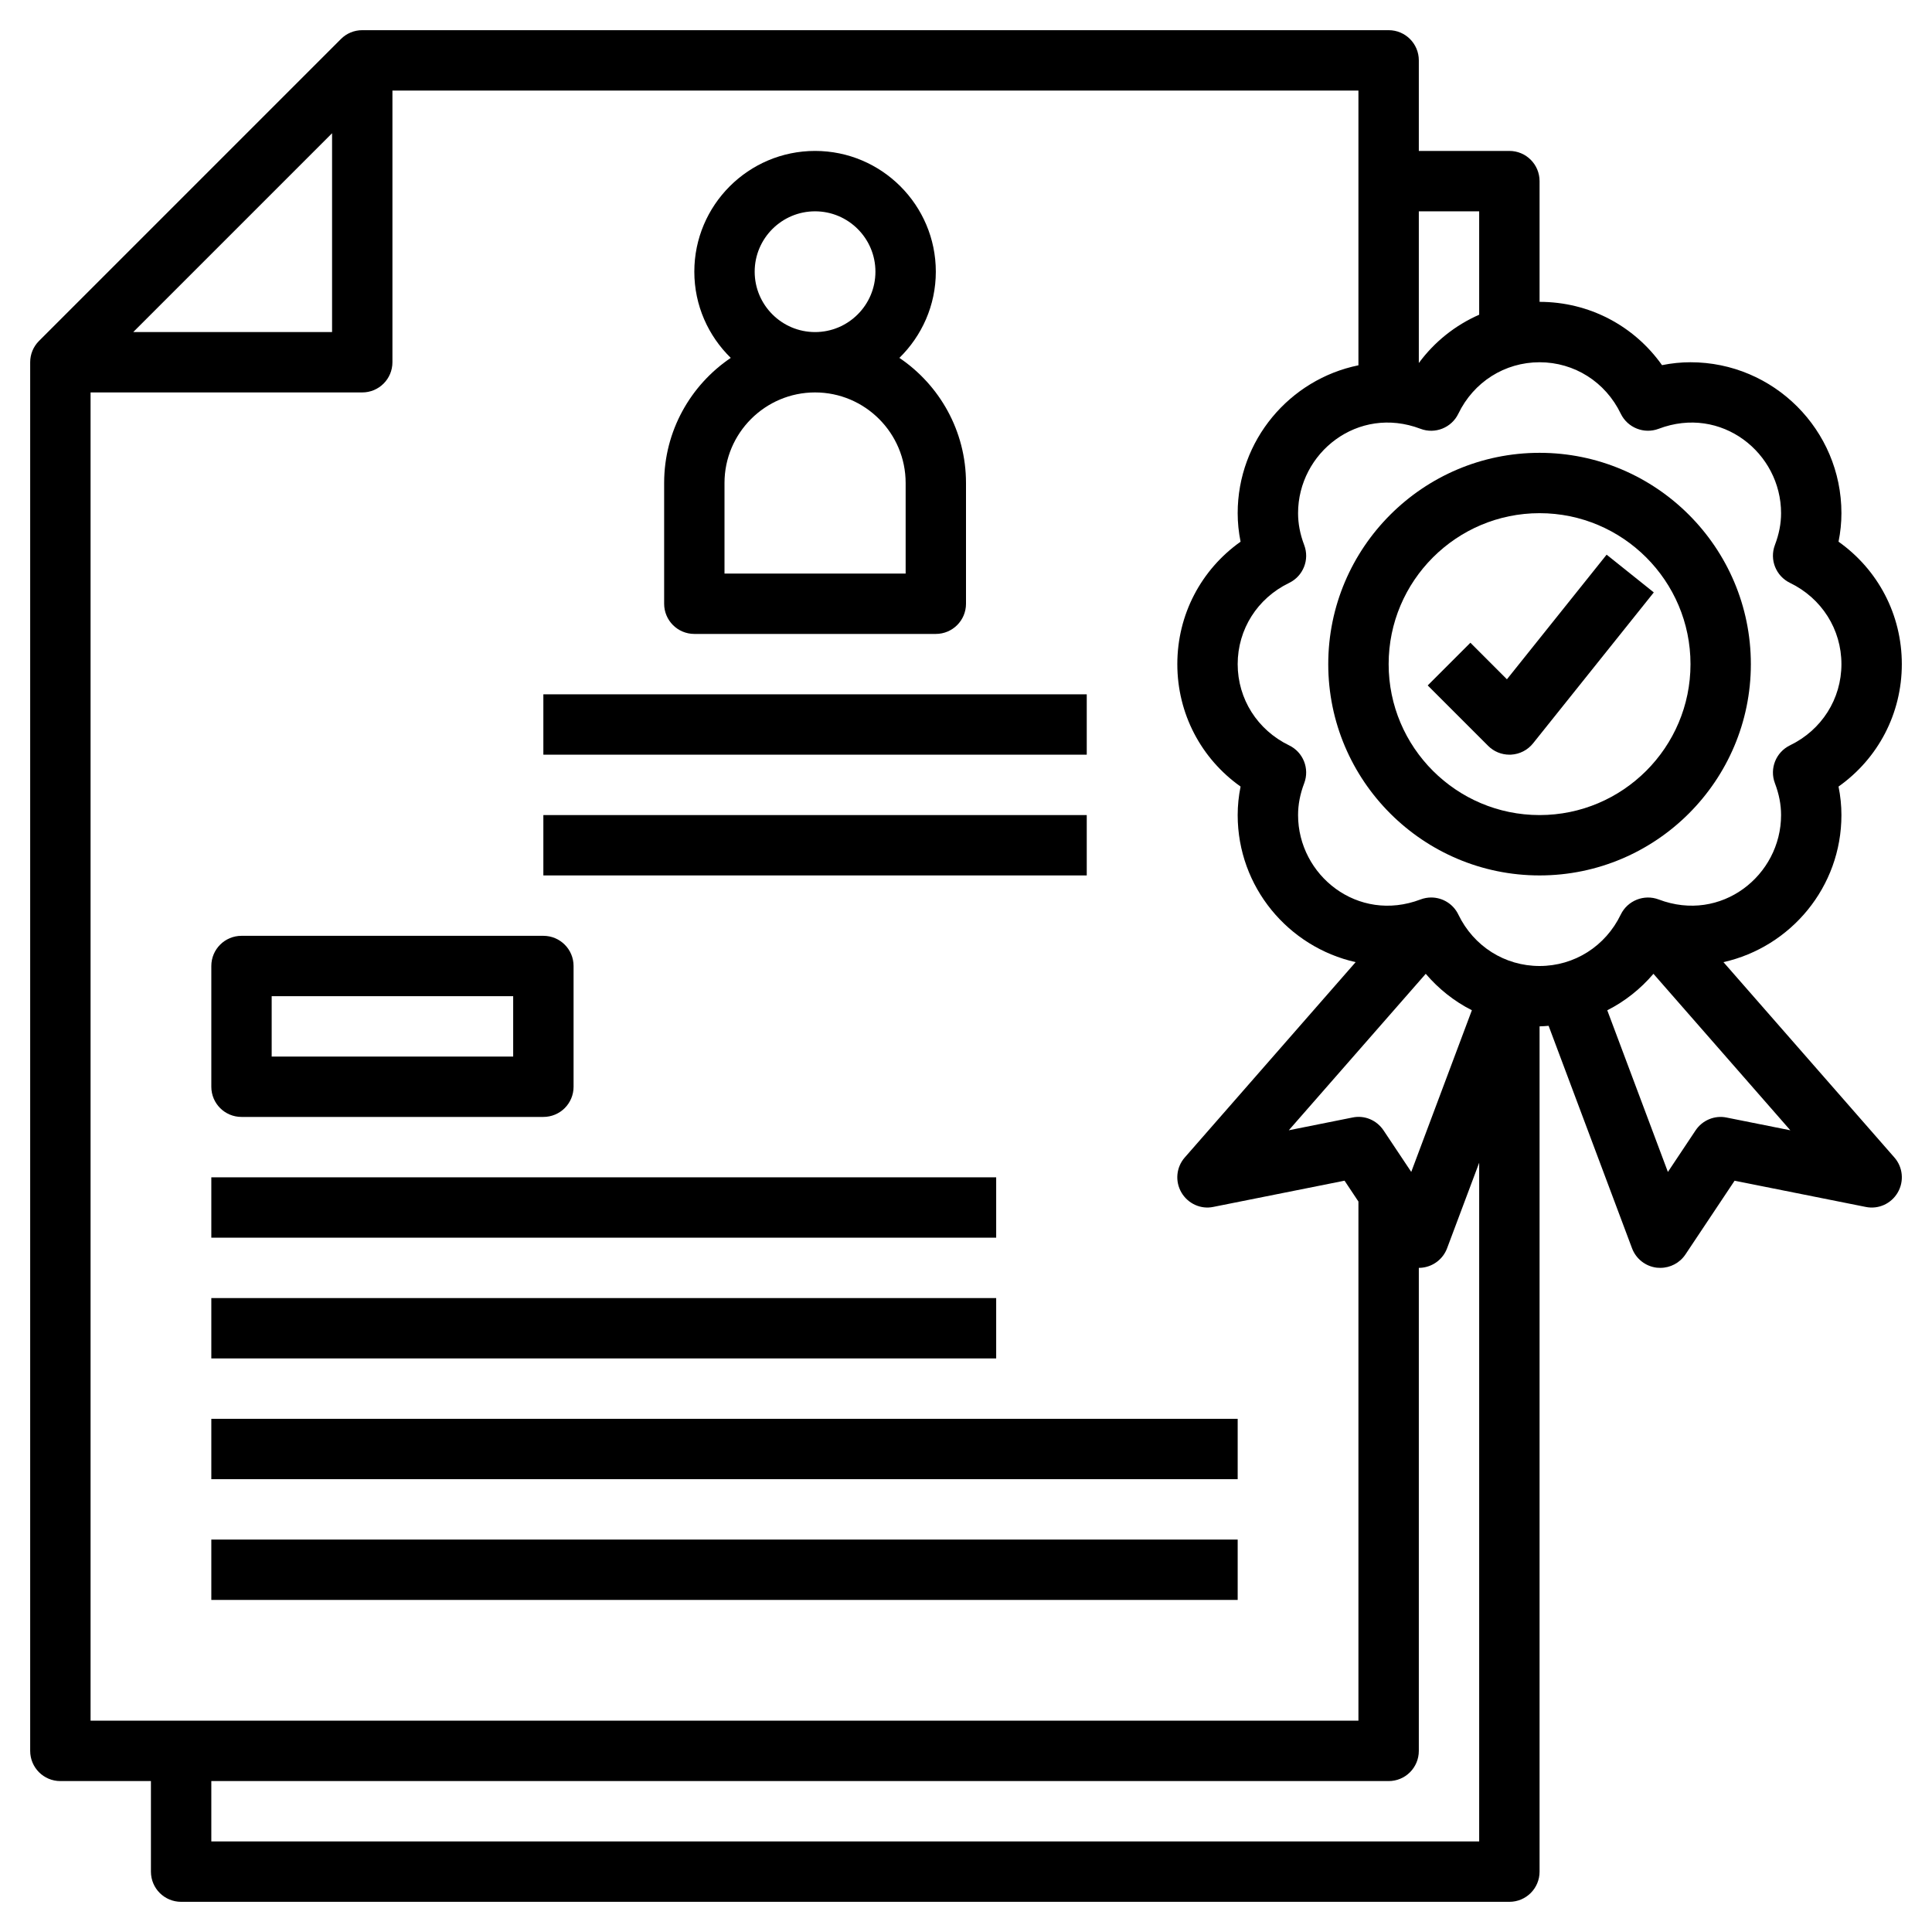
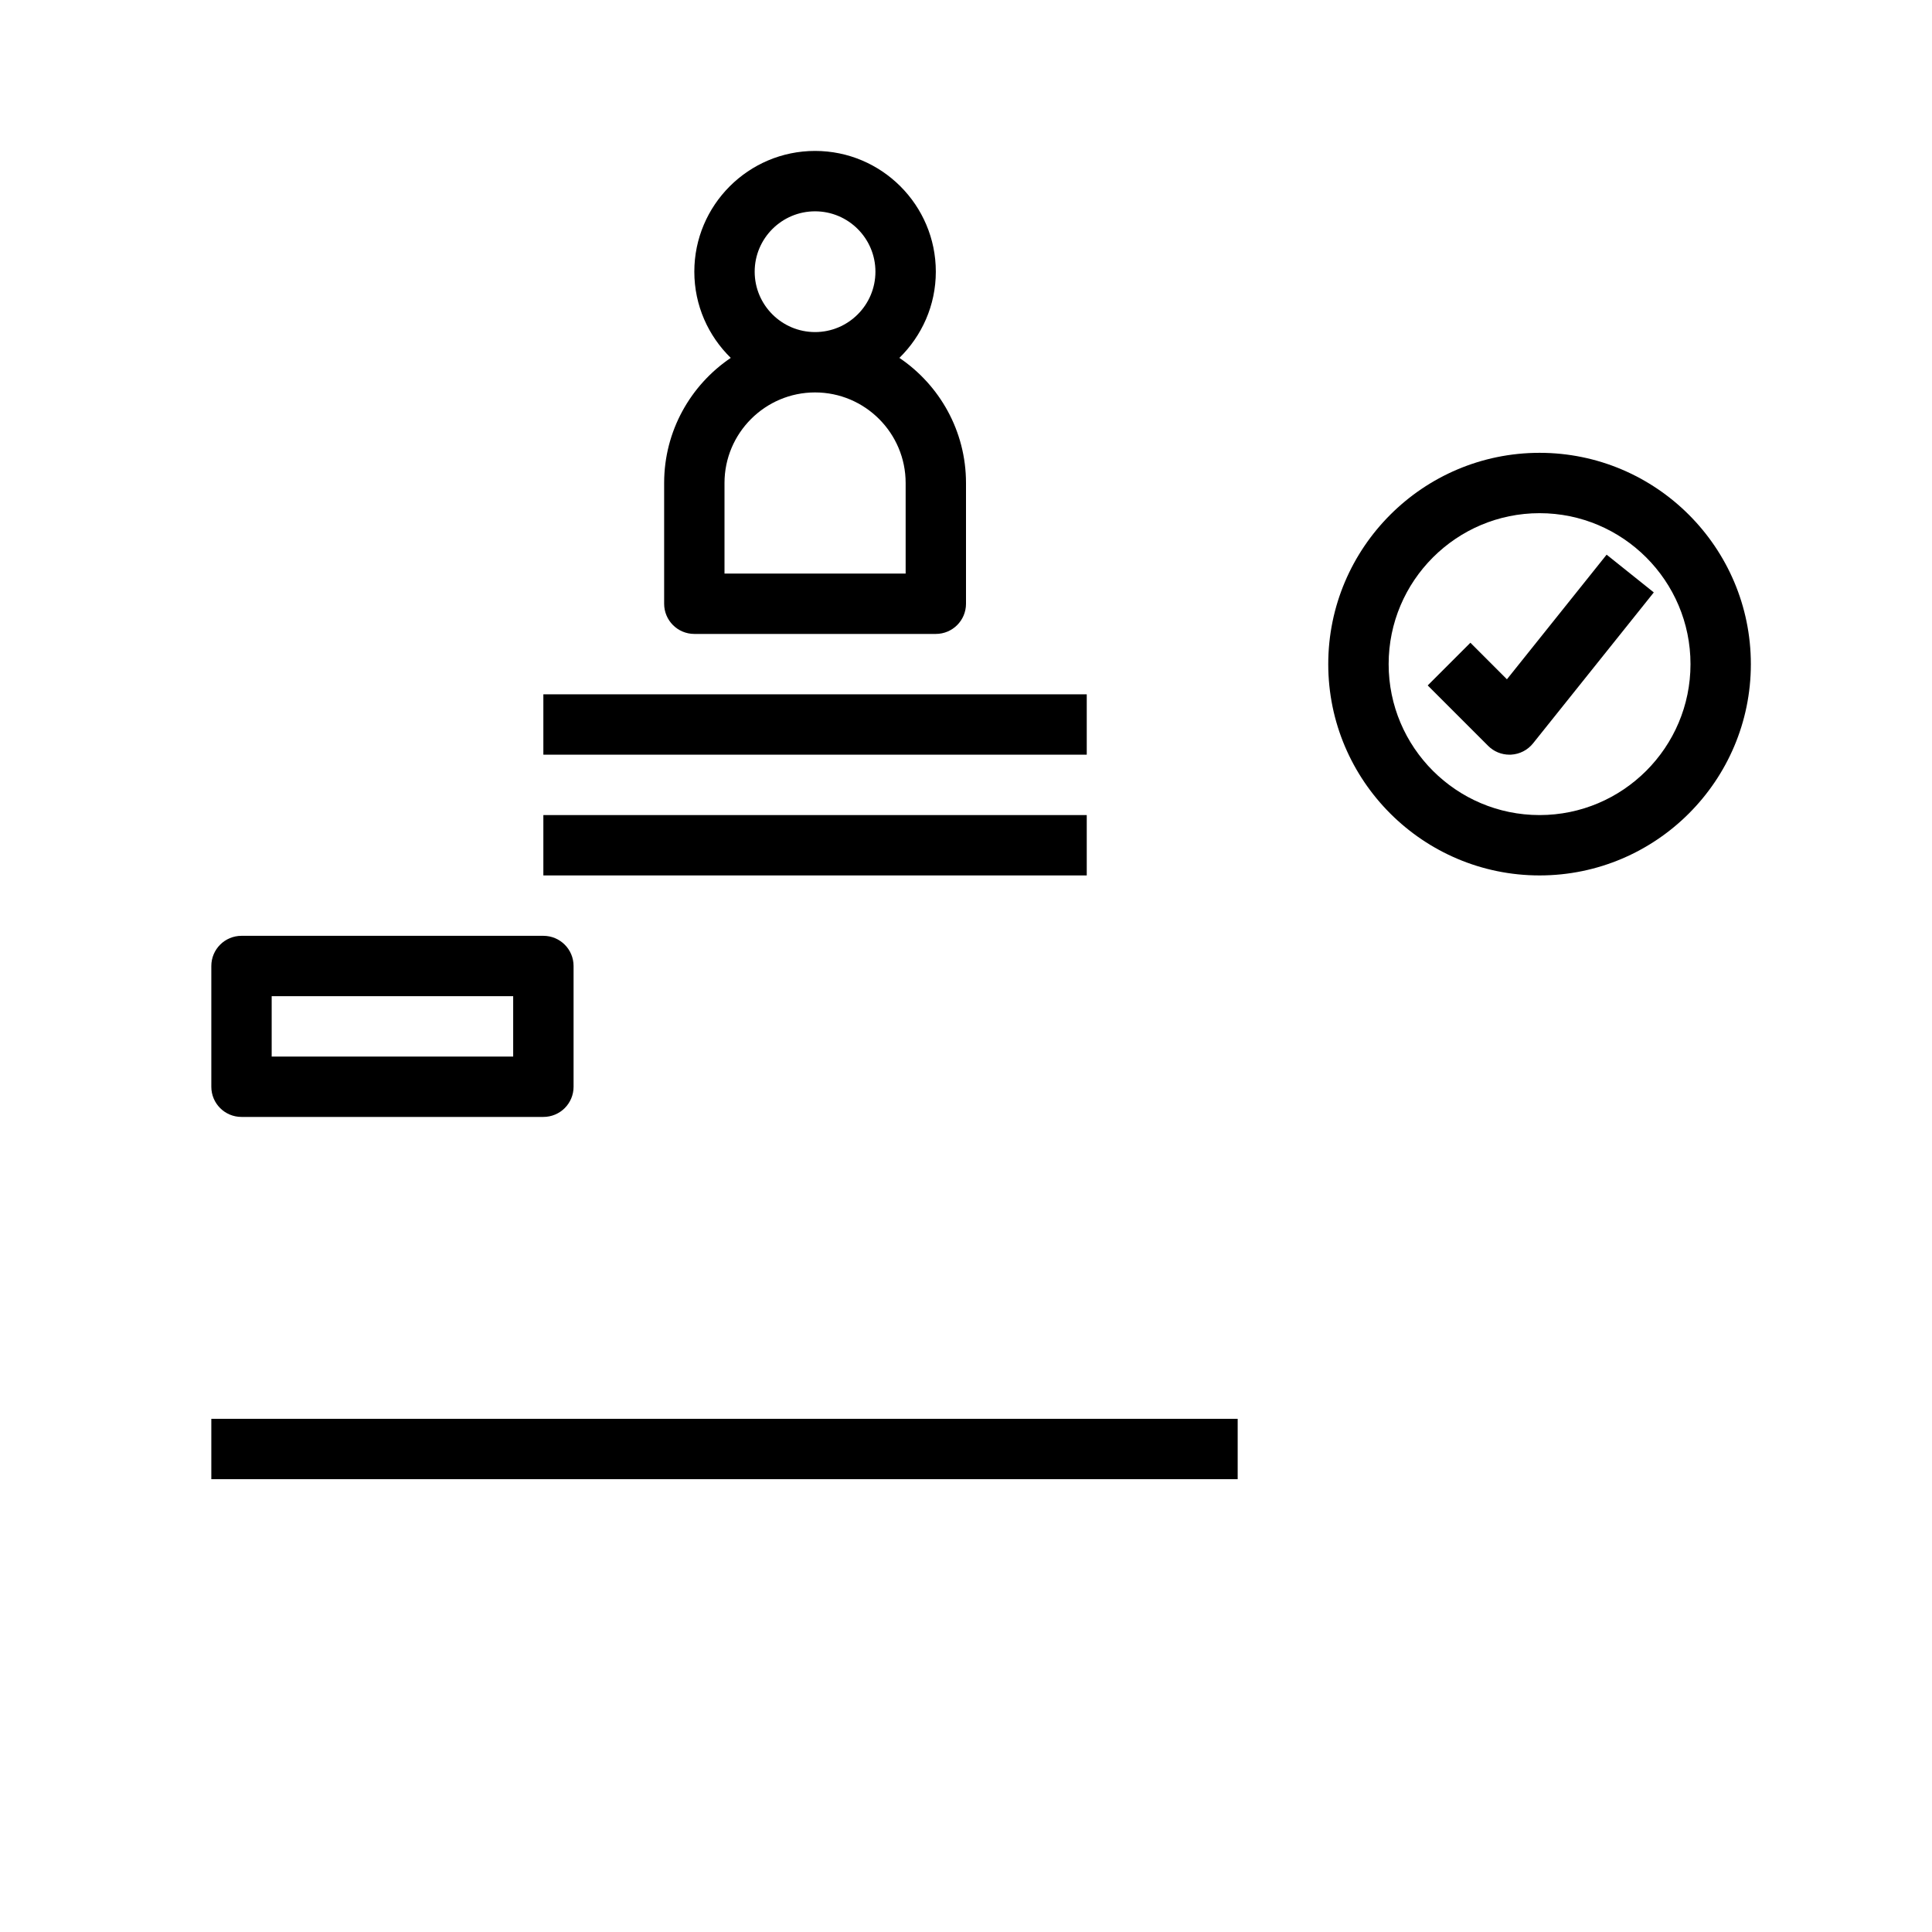
<svg xmlns="http://www.w3.org/2000/svg" width="50" height="50" viewBox="0 0 50 50" fill="none">
  <path d="M6.25 28.906H14.062C14.495 28.906 14.844 28.557 14.844 28.125V25C14.844 24.569 14.495 24.219 14.062 24.219H6.25C5.818 24.219 5.469 24.569 5.469 25V28.125C5.469 28.557 5.818 28.906 6.25 28.906ZM7.031 25.781H13.281V27.344H7.031V25.781Z" fill="black" />
-   <path d="M5.469 39.844H32.031V41.406H5.469V39.844Z" fill="black" />
  <path d="M5.469 36.719H32.031V38.281H5.469V36.719Z" fill="black" />
-   <path d="M5.469 33.594H25.781V35.156H5.469V33.594Z" fill="black" />
-   <path d="M5.469 30.469H25.781V32.031H5.469V30.469Z" fill="black" />
  <path d="M17.969 16.406H24.219C24.651 16.406 25 16.056 25 15.625V12.5C25 11.154 24.316 9.965 23.276 9.262C23.856 8.694 24.219 7.905 24.219 7.031C24.219 5.308 22.817 3.906 21.094 3.906C19.37 3.906 17.969 5.308 17.969 7.031C17.969 7.905 18.331 8.694 18.912 9.262C17.872 9.965 17.188 11.154 17.188 12.5V15.625C17.188 16.056 17.537 16.406 17.969 16.406ZM19.531 7.031C19.531 6.17 20.232 5.469 21.094 5.469C21.956 5.469 22.656 6.17 22.656 7.031C22.656 7.893 21.956 8.594 21.094 8.594C20.232 8.594 19.531 7.893 19.531 7.031ZM18.75 12.5C18.75 11.208 19.802 10.156 21.094 10.156C22.386 10.156 23.438 11.208 23.438 12.5V14.844H18.75V12.5Z" fill="black" />
  <path d="M14.062 17.969H28.125V19.531H14.062V17.969Z" fill="black" />
  <path d="M14.062 21.094H28.125V22.656H14.062V21.094Z" fill="black" />
  <path d="M45.312 17.188C45.312 14.172 42.859 11.719 39.844 11.719C36.829 11.719 34.375 14.172 34.375 17.188C34.375 20.203 36.829 22.656 39.844 22.656C42.859 22.656 45.312 20.203 45.312 17.188ZM39.844 21.094C37.69 21.094 35.938 19.341 35.938 17.188C35.938 15.034 37.69 13.281 39.844 13.281C41.998 13.281 43.75 15.034 43.75 17.188C43.75 19.341 41.998 21.094 39.844 21.094Z" fill="black" />
-   <path d="M44.603 24.9C46.347 24.509 47.656 22.954 47.656 21.094C47.656 20.849 47.631 20.603 47.581 20.356C48.605 19.631 49.219 18.467 49.219 17.188C49.219 15.908 48.605 14.745 47.581 14.019C47.631 13.772 47.656 13.526 47.656 13.281C47.656 11.127 45.904 9.375 43.75 9.375C43.505 9.375 43.259 9.4 43.013 9.45C42.288 8.427 41.123 7.812 39.844 7.812V4.688C39.844 4.256 39.495 3.906 39.062 3.906H36.719V1.562C36.719 1.131 36.37 0.781 35.938 0.781H9.375C9.167 0.781 8.969 0.863 8.823 1.01L1.01 8.823C0.863 8.969 0.781 9.168 0.781 9.375V45.312C0.781 45.745 1.13 46.094 1.562 46.094H3.906V48.438C3.906 48.87 4.255 49.219 4.688 49.219H39.062C39.495 49.219 39.844 48.87 39.844 48.438V26.562C39.923 26.562 40 26.553 40.078 26.548L42.237 32.306C42.341 32.581 42.588 32.774 42.88 32.808C42.909 32.811 42.939 32.812 42.969 32.812C43.228 32.812 43.473 32.684 43.619 32.465L44.891 30.557L48.284 31.235C48.614 31.304 48.947 31.15 49.114 30.861C49.282 30.571 49.247 30.207 49.027 29.956L44.603 24.9ZM38.281 5.469V8.145C37.666 8.415 37.127 8.841 36.719 9.395V5.469H38.281ZM8.594 3.448V8.594H3.448L8.594 3.448ZM2.344 10.156H9.375C9.807 10.156 10.156 9.806 10.156 9.375V2.344H35.156V9.454C33.376 9.817 32.031 11.395 32.031 13.281C32.031 13.526 32.056 13.772 32.106 14.019C31.083 14.745 30.469 15.908 30.469 17.188C30.469 18.467 31.083 19.631 32.106 20.356C32.056 20.603 32.031 20.849 32.031 21.094C32.031 22.954 33.341 24.509 35.084 24.9L30.662 29.955C30.441 30.206 30.406 30.57 30.574 30.86C30.741 31.148 31.075 31.305 31.404 31.234L34.797 30.556L35.156 31.096V44.531H2.344V10.156ZM36.523 30.329L35.806 29.254C35.63 28.991 35.316 28.855 35.003 28.921L33.354 29.251L36.898 25.202C37.234 25.595 37.638 25.916 38.092 26.145L36.523 30.329ZM5.469 47.656V46.094H35.938C36.37 46.094 36.719 45.745 36.719 45.312V32.812C36.748 32.812 36.778 32.811 36.808 32.807C37.099 32.773 37.347 32.58 37.45 32.306L38.281 30.091V47.656H5.469ZM37.742 23.669C37.609 23.392 37.331 23.227 37.039 23.227C36.947 23.227 36.853 23.244 36.763 23.278C35.14 23.895 33.594 22.654 33.594 21.094C33.594 20.823 33.645 20.553 33.753 20.269C33.896 19.891 33.727 19.466 33.362 19.29C32.541 18.892 32.031 18.087 32.031 17.188C32.031 16.288 32.541 15.483 33.362 15.086C33.727 14.909 33.896 14.485 33.753 14.107C33.645 13.822 33.594 13.552 33.594 13.281C33.594 11.721 35.14 10.481 36.762 11.097C37.139 11.241 37.566 11.071 37.742 10.706C38.138 9.885 38.944 9.375 39.844 9.375C40.744 9.375 41.549 9.885 41.945 10.706C42.121 11.07 42.548 11.24 42.926 11.097C44.548 10.481 46.094 11.721 46.094 13.281C46.094 13.552 46.042 13.822 45.934 14.106C45.791 14.484 45.961 14.909 46.325 15.085C47.146 15.483 47.656 16.288 47.656 17.188C47.656 18.087 47.146 18.892 46.325 19.289C45.961 19.466 45.791 19.89 45.934 20.268C46.042 20.553 46.094 20.823 46.094 21.094C46.094 22.654 44.548 23.894 42.926 23.278C42.55 23.136 42.122 23.304 41.945 23.669C41.549 24.49 40.743 25 39.844 25C38.944 25 38.138 24.49 37.742 23.669V23.669ZM44.684 28.922C44.376 28.858 44.056 28.991 43.881 29.255L43.165 30.33L41.596 26.146C42.051 25.916 42.455 25.596 42.791 25.202L46.334 29.252L44.684 28.922Z" fill="black" />
  <path d="M41.579 14.355L38.999 17.58L38.054 16.634L36.949 17.739L38.512 19.302C38.658 19.449 38.857 19.531 39.064 19.531C39.079 19.531 39.093 19.531 39.108 19.53C39.329 19.518 39.536 19.412 39.675 19.238L42.8 15.332L41.579 14.355Z" fill="black" />
</svg>